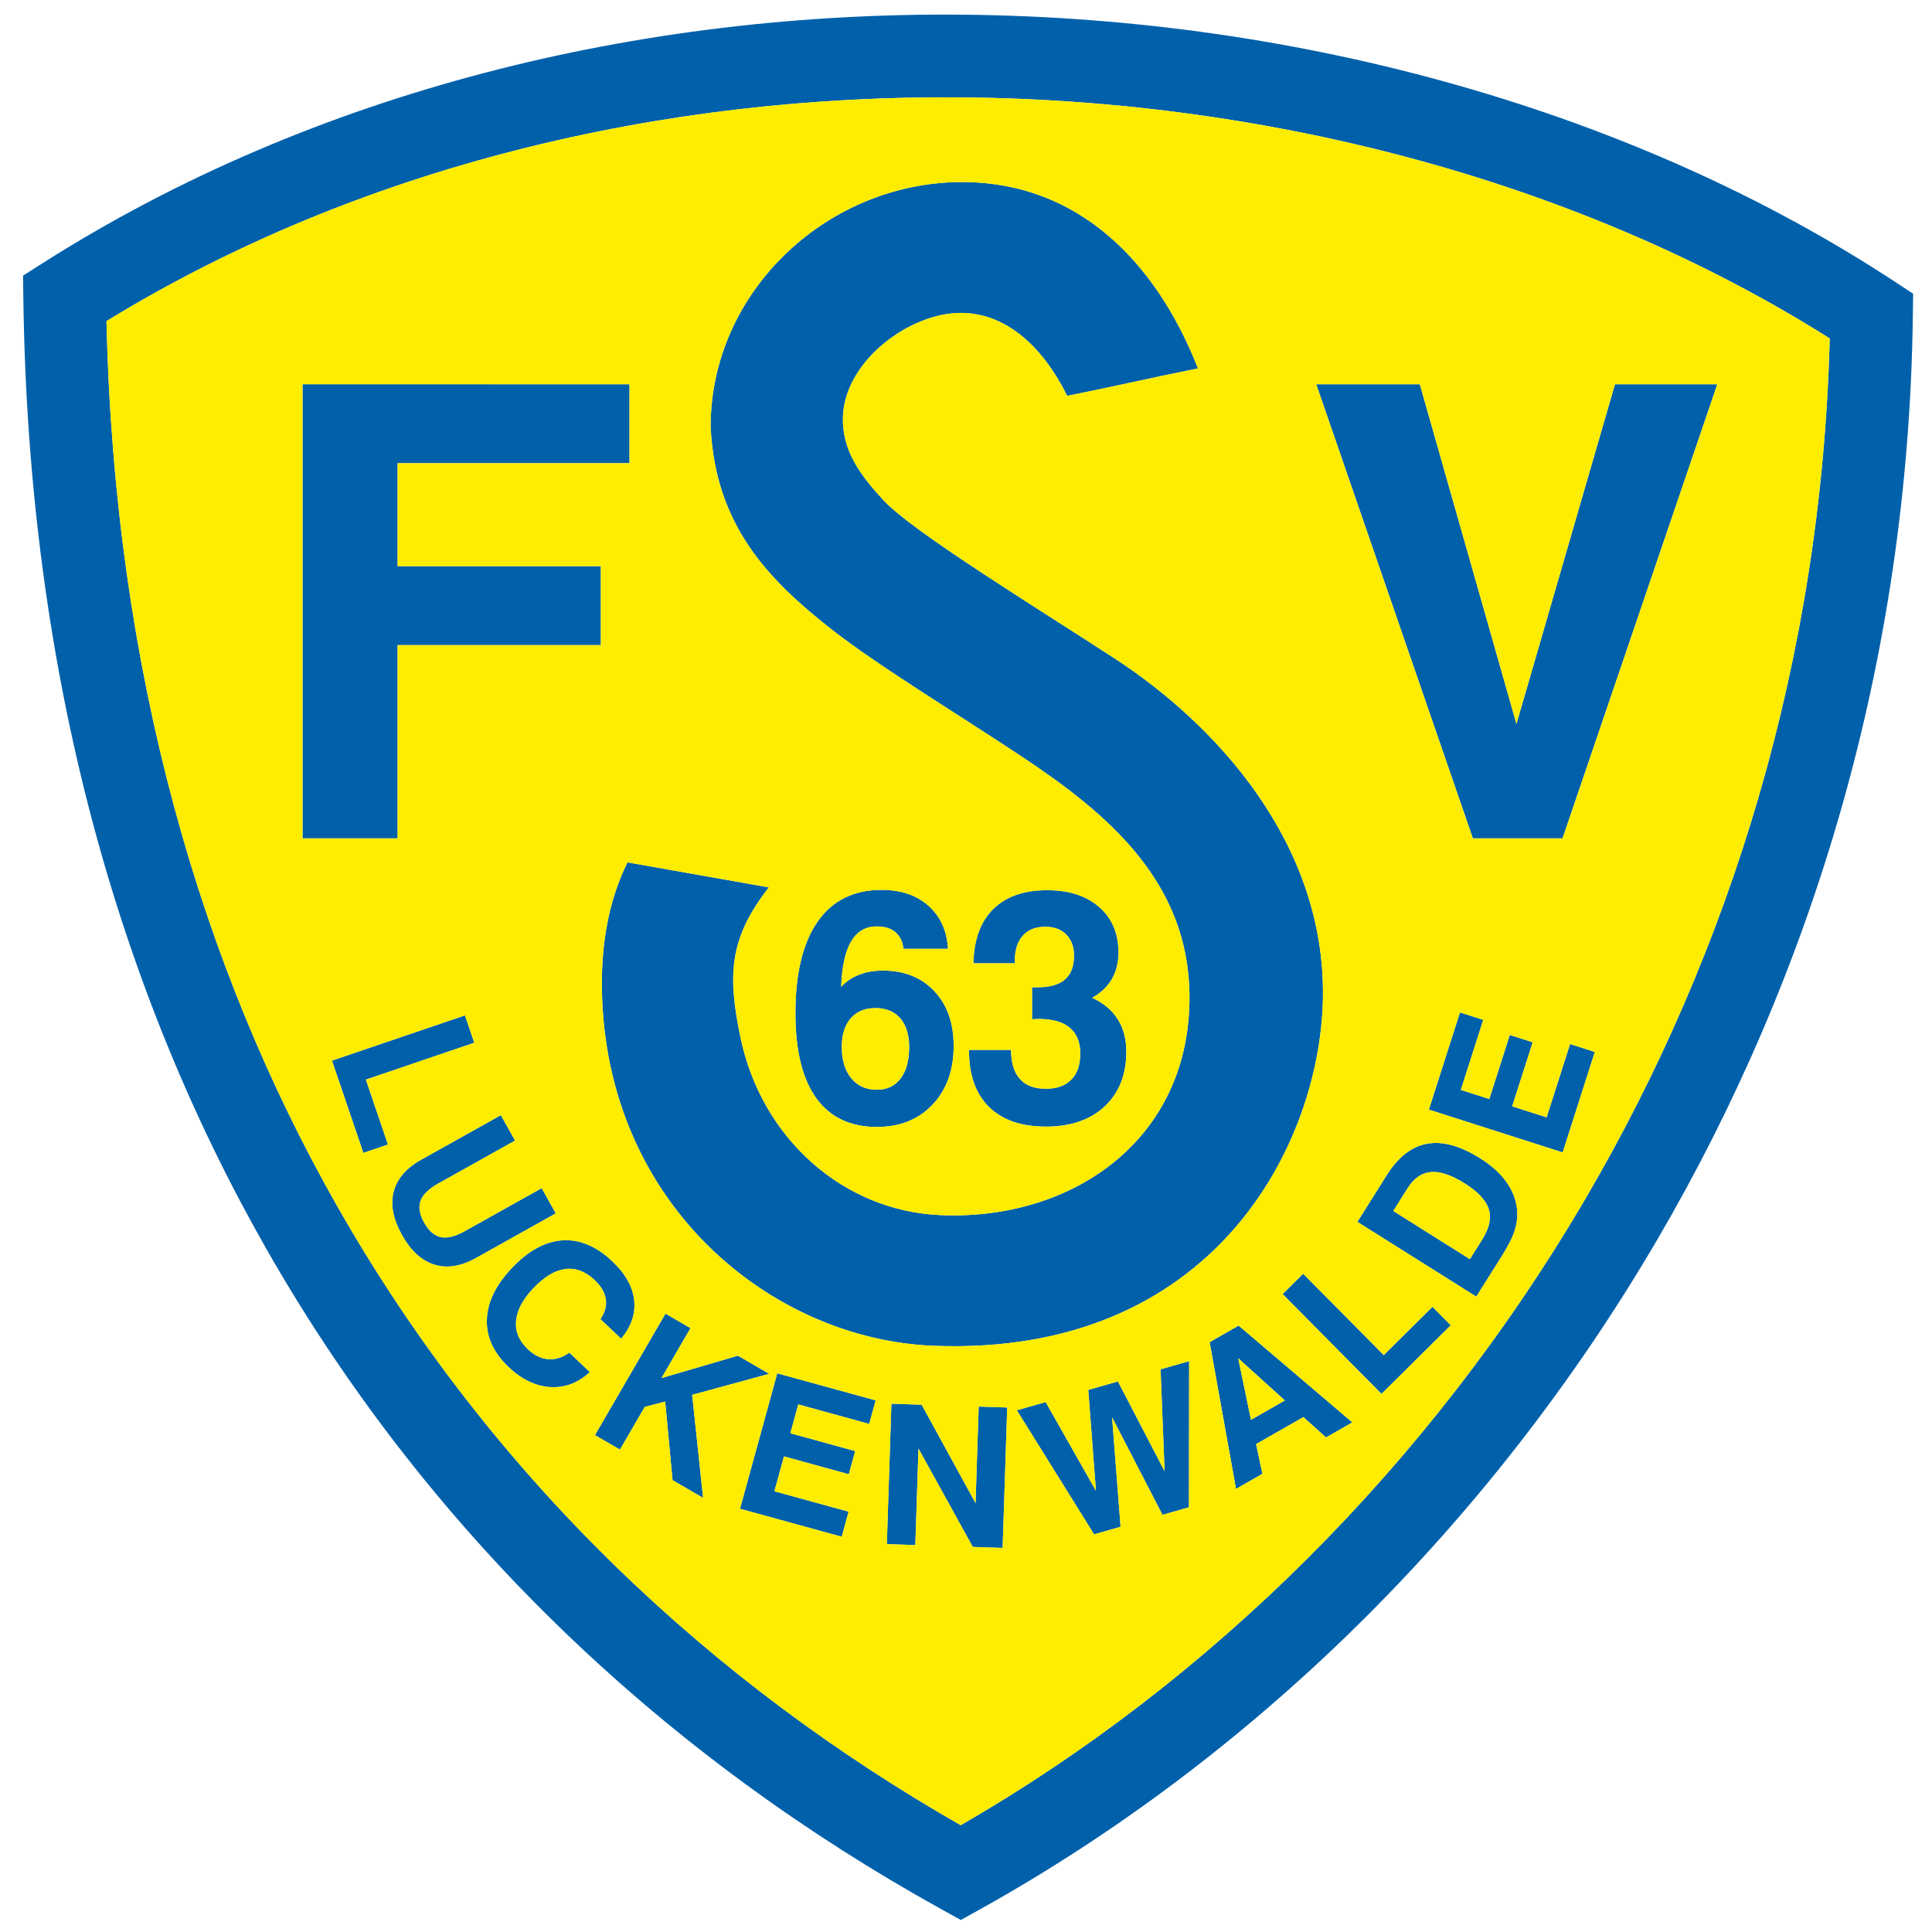
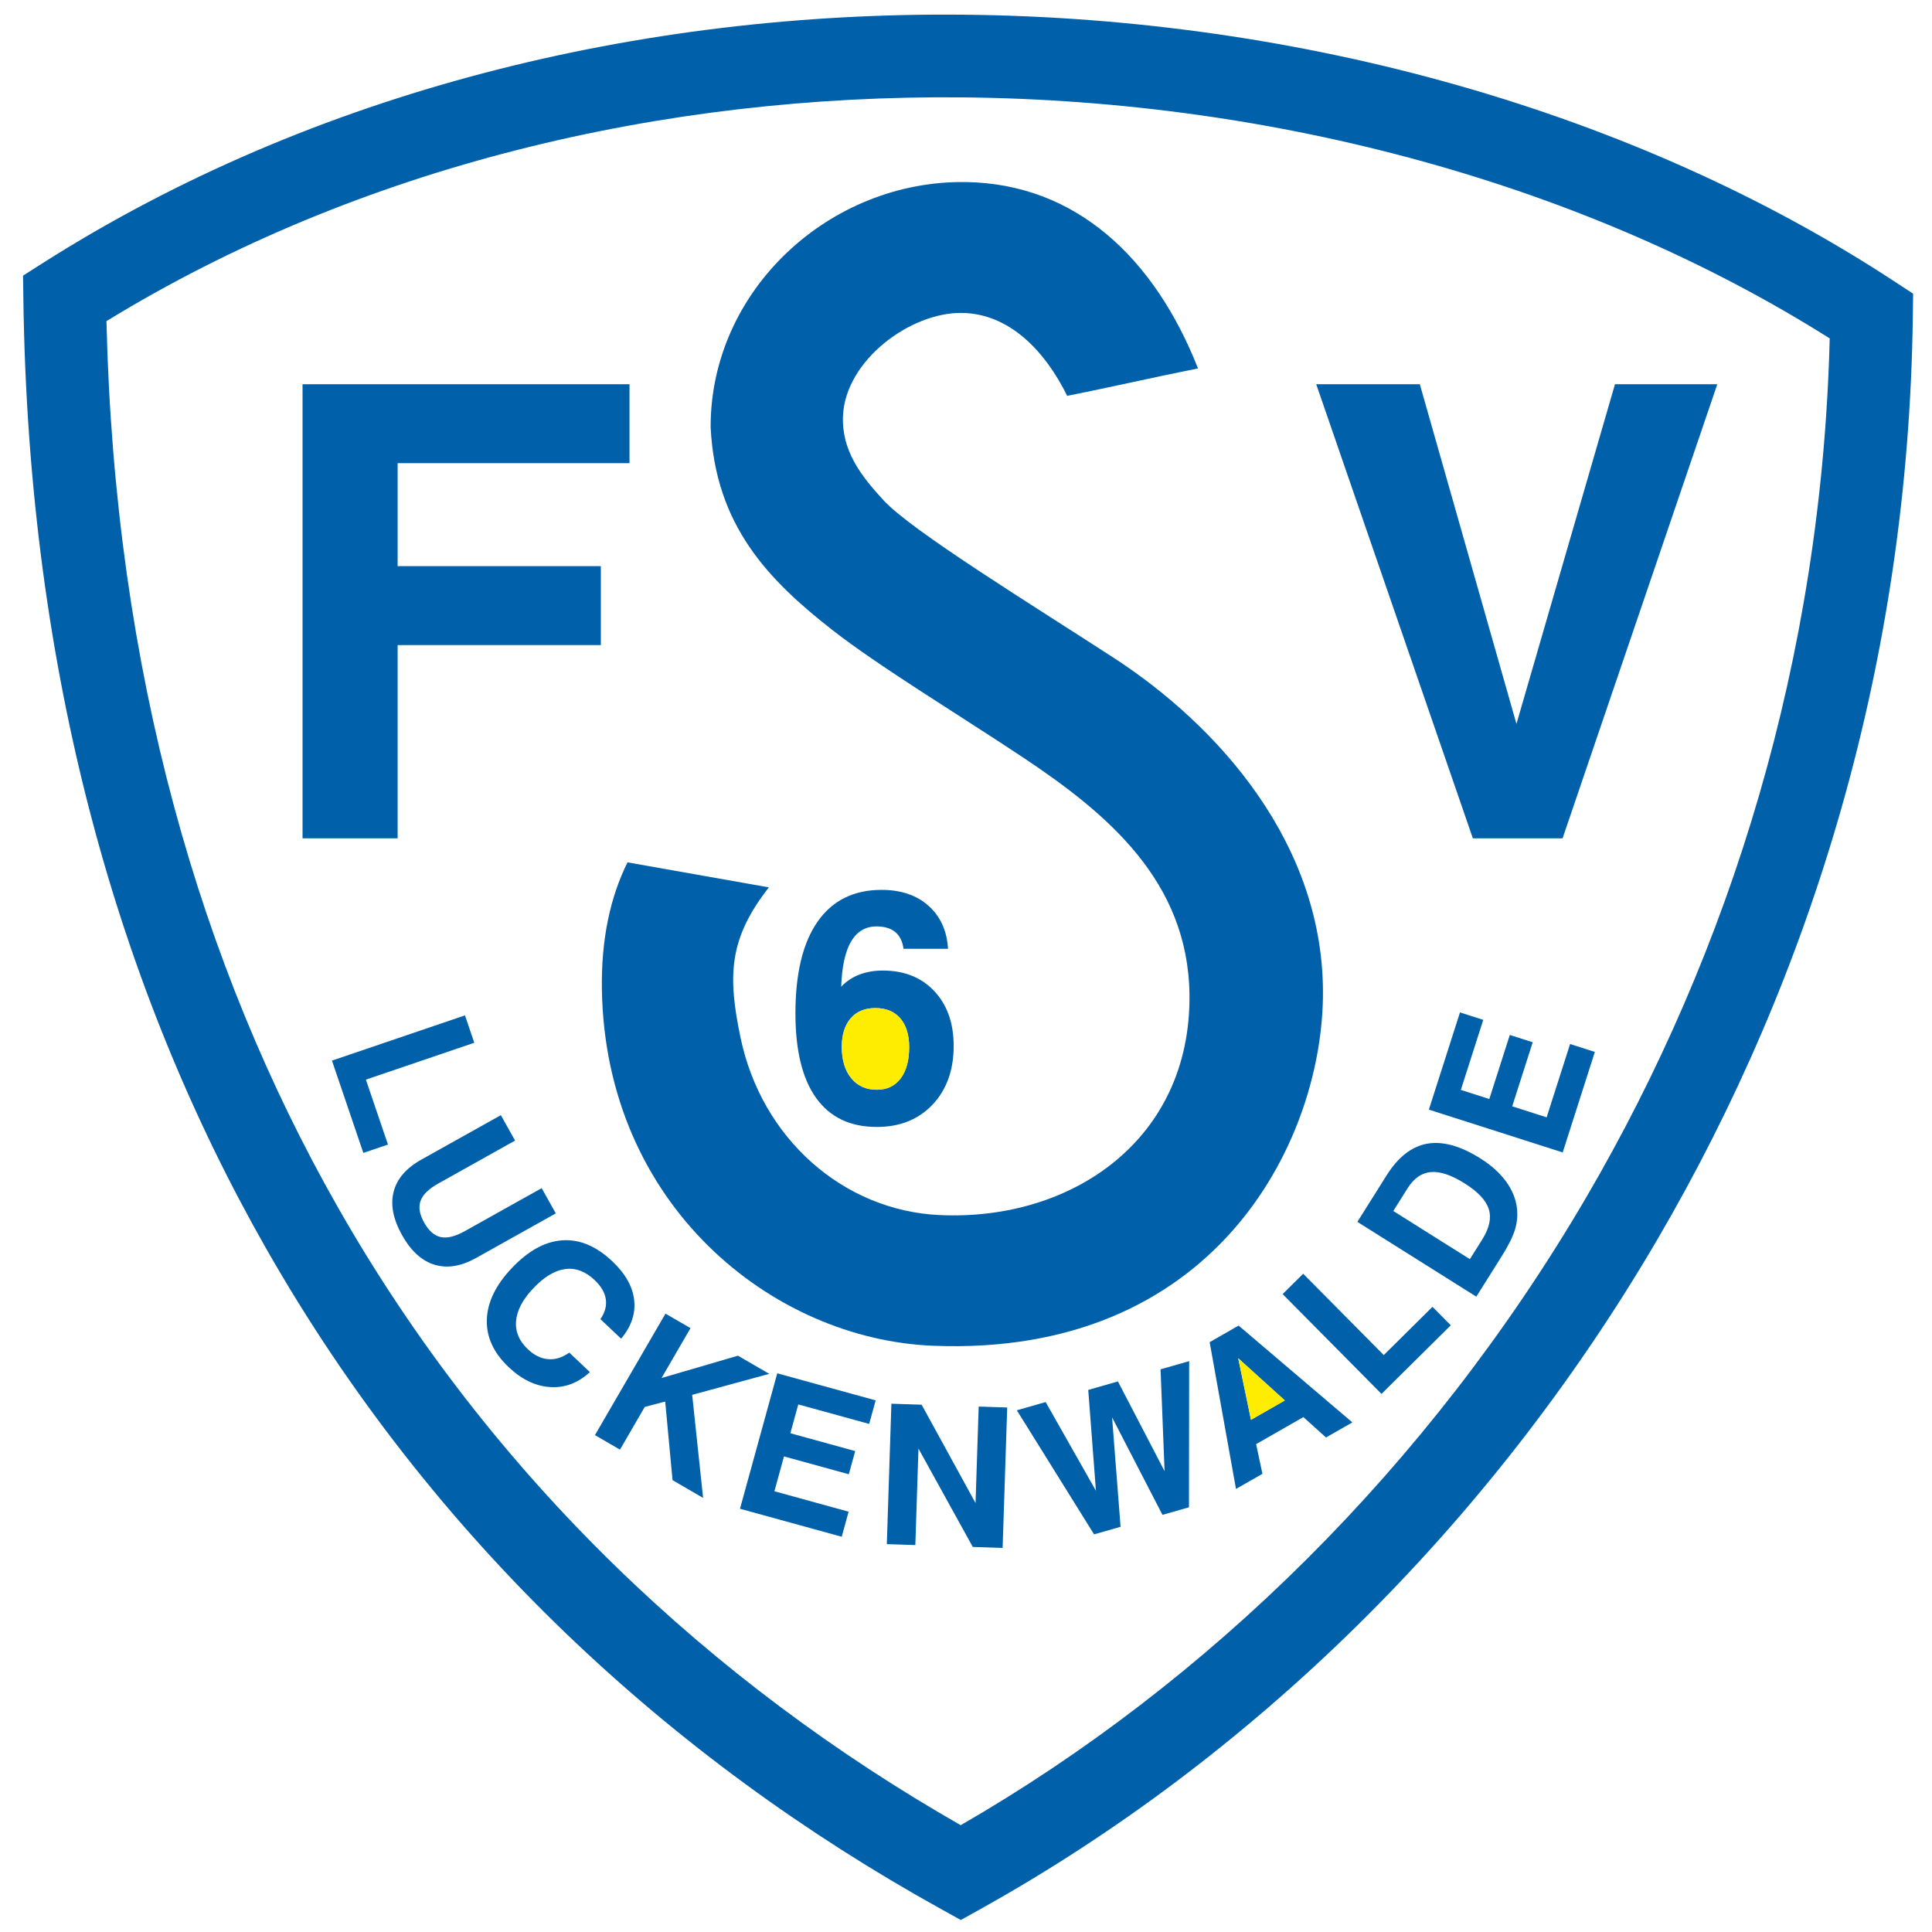
<svg xmlns="http://www.w3.org/2000/svg" width="348" height="348" viewBox="0 0 345 348" xml:space="preserve">
  <title>FSV Luckenwalde</title>
  <g transform="matrix(.586 0 0 .586 -1.542 -72.439)" fill-rule="evenodd">
    <g fill="#0060aa">
      <path d="m480.41 477.85-41.129-13.159 9.56-29.879 7.15 2.288-6.887 21.527 8.752 2.8 6.299-19.687 7.035 2.251-6.298 19.687 10.582 3.386 7.211-22.538 7.608 2.434zm-378.3-28.224 40.883-13.904 2.862 8.415-33.32 11.332 6.788 19.958-7.563 2.572zm51.914 16.769 4.368 7.811-23.641 13.222c-2.909 1.627-4.718 3.396-5.405 5.305-0.687 1.91-0.329 4.129 1.088 6.662 1.432 2.56 3.136 4.05 5.119 4.477 1.991 0.423 4.451-0.184 7.378-1.821l23.64-13.222 4.339 7.758-24.48 13.69c-4.63 2.59-8.9 3.281-12.819 2.077-3.919-1.203-7.241-4.231-9.957-9.088-2.741-4.901-3.605-9.338-2.593-13.311 1.016-3.986 3.844-7.277 8.483-9.871zm27.366 78.971c-3.608 3.339-7.664 4.878-12.161 4.61-4.489-0.262-8.754-2.307-12.785-6.114-4.65-4.392-6.891-9.249-6.726-14.586 0.153-5.336 2.707-10.621 7.649-15.853 5.052-5.349 10.232-8.194 15.546-8.558 5.315-0.364 10.432 1.784 15.366 6.444 4.002 3.78 6.247 7.745 6.719 11.895 0.48 4.157-0.852 8.118-4.001 11.904l-6.375-6.021c1.408-2.03 1.959-4.071 1.667-6.109-0.299-2.045-1.453-4.016-3.454-5.906-2.838-2.681-5.865-3.805-9.074-3.367-3.21 0.439-6.474 2.422-9.801 5.945-3.216 3.406-4.977 6.741-5.259 9.985-0.289 3.251 0.919 6.155 3.633 8.719 1.958 1.849 4.04 2.866 6.226 3.044 2.193 0.185 4.362-0.493 6.5-2.012zm1.559 19.373 21.683-37.344 7.687 4.463-8.906 15.339 23.493-6.87 9.618 5.584-23.691 6.454 3.358 31.674-9.392-5.453-2.258-24.16-6.279 1.644-7.625 13.132zm44.581 22.637 11.456-41.636 30.247 8.322-1.992 7.239-21.792-5.996-2.438 8.86 19.929 5.484-1.96 7.122-19.93-5.484-2.947 10.713 22.815 6.278-2.119 7.702zm45.131 10.874 1.407-43.159 9.294 0.303 16.571 30.226 0.967-29.654 8.764 0.286-1.407 43.16-9.174-0.299-16.691-30.23-0.967 29.654zm63.705-3.006-23.738-38.136 8.857-2.525 15.455 27.268-2.364-31 9.126-2.602 14.339 27.586-1.238-31.321 8.789-2.506-0.058 44.92-8.144 2.322-15.488-29.975 2.608 33.647zm35.528-59.074 8.907-5.093 34.957 29.755-8.099 4.631-6.959-6.261-14.529 8.308 1.945 9.128-8.125 4.646zm8.777 4.944 3.926 18.925 10.41-5.952zm44.047 10.959-30.392-30.677 6.314-6.256 24.77 25.002 14.976-14.837 5.622 5.674zm29.136-29.893-36.555-22.989 9.006-14.32c3.533-5.618 7.683-8.85 12.44-9.702 4.757-0.851 10.218 0.656 16.37 4.525 3.347 2.105 5.968 4.463 7.879 7.083 1.911 2.621 3.029 5.393 3.365 8.301 0.245 2.187 0.03 4.37-0.628 6.545-0.662 2.162-2.043 4.923-4.148 8.27zm-1.974-11.529 3.794-6.033c2.196-3.491 2.874-6.601 2.024-9.31-0.844-2.719-3.32-5.364-7.421-7.942-4.093-2.574-7.551-3.732-10.391-3.484-2.84 0.248-5.226 1.917-7.176 5.018l-4.37 6.948z" />
      <path d="m452.8 381.31-48.146-139.59h31.839l29.703 104.41 30.286-104.41h31.451l-47.564 139.59z" />
      <path d="m93.066 381.31v-139.59h100.5v24.267h-71.271v31.645h62.462v24.267h-62.462v59.407z" />
-       <path d="m297.93 446.33h12.907c0.032 3.964 0.947 6.95 2.729 8.94 1.798 2.007 4.446 3.003 7.962 3.003 3.387 0 6.003-0.928 7.833-2.8 1.847-1.855 2.761-4.537 2.761-8.029s-1.076-6.14-3.227-7.928c-2.135-1.805-5.33-2.699-9.568-2.699-0.225 0-0.562 0.017-1.011 0.05-0.449 0.034-0.787 0.051-1.011 0.051v-9.818h1.461c3.885 0 6.758-0.793 8.636-2.395 1.862-1.602 2.793-4.048 2.793-7.338 0-2.733-0.787-4.892-2.376-6.494-1.59-1.603-3.741-2.395-6.47-2.395-2.97 0-5.282 0.928-6.919 2.766-1.621 1.856-2.44 4.47-2.44 7.878v0.59h-12.714c0.16-7.237 2.183-12.803 6.084-16.666 3.917-3.863 9.423-5.803 16.551-5.803 6.742 0 12.088 1.721 16.037 5.179 3.949 3.458 5.923 8.114 5.923 13.984 0 3.087-0.674 5.803-2.022 8.147-1.349 2.328-3.371 4.251-6.068 5.769 3.451 1.586 6.068 3.762 7.834 6.545 1.782 2.783 2.665 6.106 2.665 9.969 0 7.085-2.215 12.702-6.63 16.852-4.431 4.149-10.467 6.224-18.108 6.224-7.561 0-13.388-2.024-17.482-6.056-4.093-4.032-6.133-9.784-6.133-17.223z" />
      <path d="m258.63 426.92c1.541-1.636 3.387-2.885 5.554-3.711 2.167-0.843 4.575-1.265 7.24-1.265 6.597 0 11.863 2.109 15.828 6.325 3.965 4.217 5.956 9.834 5.956 16.852 0 7.439-2.167 13.444-6.485 18.032-4.334 4.571-10.049 6.865-17.128 6.865-8.187 0-14.399-2.969-18.654-8.89-4.254-5.938-6.373-14.608-6.373-26.044 0-12.28 2.28-21.676 6.822-28.187 4.543-6.494 11.109-9.75 19.665-9.75 5.956 0 10.772 1.636 14.416 4.892 3.66 3.256 5.667 7.658 6.004 13.225h-13.677c-0.305-2.277-1.156-3.998-2.536-5.145-1.381-1.164-3.307-1.737-5.779-1.737-3.371 0-5.971 1.535-7.801 4.622-1.814 3.087-2.826 7.726-3.05 13.916zm0.193 18.471c0 4.048 0.963 7.27 2.89 9.632 1.942 2.378 4.559 3.559 7.882 3.559 3.114 0 5.538-1.147 7.304-3.458 1.75-2.311 2.632-5.516 2.632-9.632 0-3.795-0.915-6.747-2.729-8.856-1.814-2.108-4.383-3.154-7.673-3.154-3.227 0-5.763 1.046-7.577 3.154-1.814 2.109-2.729 5.027-2.729 8.755z" />
      <path d="m368.32 236.86c-13.5 2.688-26.719 5.75-40.219 8.437-6.829-13.854-17.783-25.308-32.391-25.5-15.707-0.206-35.745 14.504-36.516 31.594-0.482 10.673 5.436 18.393 12.515 26.063 8.674 9.398 46.166 32.428 70.782 48.423 31.813 20.672 65.073 57.305 64.219 104.62-0.813 45.036-33.694 110.15-119.72 106.78-49.627-1.944-100.87-43.278-101.91-109.59-0.241-15.485 2.624-28.432 7.875-39.001 14.484 2.562 28.969 5.125 43.454 7.687-12.381 15.816-12.675 27.202-8.719 46.172 6.452 30.936 31.503 53.226 61.312 54.563 40.785 1.83 77.155-23.386 76.688-67.687-0.369-35.027-25.405-55.865-51.374-73.125-19.568-13.006-44.296-27.977-58.593-39.186-19.44-15.241-35.765-31.963-37.218-62.25-0.047-42.129 36.68-75.966 78.562-75.281 33.572 0.55 57.778 23.128 71.249 57.279z" />
      <path d="m13.126 204.54c83.606-53.164 184.16-77.374 283.22-76.404 103.97 1.018 206.42 29.789 285.96 81.942l5.821 3.817-0.091 6.996c-1.373 105.86-30.895 202.3-78.524 283.71-52.032 88.938-125.71 159.96-207.94 205.75l-6.164 3.432-6.194-3.432c-82.431-45.679-156.06-112.87-207.44-203.15-45.086-79.215-72.971-176.12-74.522-291.75l-0.095-7.113zm283.02-50.992c-91.977-0.9-185.2 20.919-263.35 68.771 2.516 107.8 28.938 198.26 71.097 272.33 47.614 83.657 115.39 146.53 191.48 189.99 75.912-43.736 143.83-110.18 192.22-192.89 44.454-75.986 72.398-165.69 74.896-264.11-74.718-47.162-169.78-73.141-266.34-74.086z" />
    </g>
    <g fill="#ffed00">
-       <path d="m309.67 556.25-1.407 43.16-9.174-0.299-16.691-30.23-0.967 29.654-8.764-0.286 1.407-43.159 9.294 0.303 16.571 30.226 0.967-29.654zm97.042-125.75c-0.813 45.036-33.694 110.15-119.72 106.78-49.627-1.944-100.87-43.278-101.91-109.59-0.241-15.485 2.624-28.432 7.875-39.001l43.454 7.687c-12.381 15.816-12.675 27.202-8.719 46.172 6.452 30.936 31.503 53.226 61.312 54.563 40.785 1.83 77.155-23.386 76.688-67.687-0.369-35.027-25.405-55.865-51.374-73.125-19.568-13.006-44.296-27.977-58.593-39.186-19.44-15.241-35.765-31.963-37.218-62.25-0.047-42.129 36.68-75.966 78.562-75.281 33.572 0.55 57.778 23.128 71.249 57.279-13.5 2.688-26.719 5.75-40.219 8.437-6.829-13.854-17.783-25.308-32.391-25.5-15.707-0.206-35.745 14.504-36.516 31.594-0.482 10.673 5.436 18.393 12.515 26.063 8.674 9.398 46.166 32.428 70.782 48.423 31.813 20.672 65.073 57.305 64.219 104.62zm-62.197 162.42-8.144 2.322-23.738-38.136 8.857-2.525 15.455 27.268-2.364-31 9.126-2.602 14.339 27.586-1.238-31.321 8.789-2.506-0.058 44.92-8.144 2.322-15.488-29.975zm35.482-11.638-8.098-45.114 8.907-5.093 34.957 29.755-8.099 4.631-6.959-6.261-14.529 8.308 1.945 9.128zm100.37-199.96h-27.568l-48.146-139.59h31.839l29.703 104.41 30.286-104.41h31.451zm7.219 110.43c44.454-75.986 72.398-165.69 74.896-264.11-74.718-47.162-169.78-73.141-266.34-74.086-91.977-0.9-185.2 20.919-263.35 68.771 2.516 107.8 28.938 198.26 71.097 272.33 47.614 83.657 115.39 146.53 191.48 189.99 75.912-43.736 143.83-110.18 192.22-192.89zm-200.86-28.595c-4.334 4.571-10.049 6.865-17.128 6.865-8.187 0-14.399-2.969-18.654-8.89-4.254-5.938-6.373-14.608-6.373-26.044 0-12.28 2.28-21.676 6.822-28.187 4.543-6.494 11.109-9.75 19.665-9.75 5.956 0 10.772 1.636 14.416 4.892 3.66 3.256 5.667 7.658 6.004 13.225h-13.677c-0.305-2.277-1.156-3.998-2.536-5.145-1.381-1.164-3.307-1.737-5.779-1.737-3.371 0-5.971 1.535-7.801 4.622-1.814 3.087-2.826 7.726-3.05 13.916 1.541-1.636 3.387-2.885 5.554-3.711 2.167-0.843 4.575-1.265 7.24-1.265 6.597 0 11.863 2.109 15.828 6.325 3.965 4.217 5.956 9.834 5.956 16.852 0 7.439-2.167 13.444-6.485 18.032zm34.819 6.764c-7.561 0-13.388-2.024-17.482-6.056-4.093-4.032-6.133-9.784-6.133-17.223v-0.304h12.907c0.032 3.964 0.947 6.95 2.729 8.94 1.798 2.007 4.446 3.003 7.962 3.003 3.387 0 6.003-0.928 7.833-2.8 1.847-1.855 2.761-4.537 2.761-8.029s-1.076-6.14-3.227-7.928c-2.135-1.805-5.33-2.699-9.568-2.699-0.225 0-0.562 0.017-1.011 0.05-0.449 0.034-0.787 0.051-1.011 0.051v-9.818h1.461c3.885 0 6.758-0.793 8.636-2.395 1.862-1.602 2.793-4.048 2.793-7.338 0-2.733-0.787-4.892-2.376-6.494-1.59-1.603-3.741-2.395-6.47-2.395-2.97 0-5.282 0.928-6.919 2.766-1.621 1.856-2.44 4.47-2.44 7.878v0.59h-12.714c0.16-7.237 2.183-12.803 6.084-16.666 3.917-3.863 9.423-5.803 16.551-5.803 6.742 0 12.088 1.721 16.037 5.179 3.949 3.458 5.923 8.114 5.923 13.984 0 3.087-0.674 5.803-2.022 8.147-1.349 2.328-3.371 4.251-6.068 5.769 3.451 1.586 6.068 3.762 7.834 6.545 1.782 2.783 2.665 6.106 2.665 9.969 0 7.085-2.215 12.702-6.63 16.852-4.431 4.149-10.467 6.224-18.108 6.224zm-127.98-228.19v24.267h-71.271v31.645h62.462v24.267h-62.462v59.407h-29.229v-139.59zm231.15 310.34-30.392-30.677 6.314-6.256 24.77 25.002 14.976-14.837 5.622 5.674zm29.136-29.893-36.555-22.989 9.006-14.32c3.533-5.618 7.683-8.85 12.44-9.702 4.757-0.851 10.218 0.656 16.37 4.525 3.347 2.105 5.968 4.463 7.879 7.083 1.911 2.621 3.029 5.393 3.365 8.301 0.245 2.187 0.03 4.37-0.628 6.545-0.662 2.162-2.043 4.923-4.148 8.27zm-14.579-57.488 9.56-29.879 7.15 2.288-6.887 21.527 8.752 2.8 6.299-19.687 7.035 2.251-6.298 19.687 10.582 3.386 7.211-22.538 7.608 2.434-9.883 30.89zm-172.03 96.61-21.792-5.996-2.438 8.86 19.929 5.484-1.96 7.122-19.93-5.484-2.947 10.713 22.815 6.278-2.119 7.702-31.27-8.603 11.456-41.636 30.247 8.322zm-124.25-125.58 2.862 8.415-33.32 11.332 6.788 19.958-7.563 2.572-9.65-28.374zm11.031 30.673 4.368 7.811-23.641 13.222c-2.909 1.627-4.718 3.396-5.405 5.305-0.687 1.91-0.329 4.129 1.088 6.662 1.432 2.56 3.136 4.05 5.119 4.477 1.991 0.423 4.451-0.184 7.378-1.821l23.64-13.222 4.339 7.758-24.48 13.69c-4.63 2.59-8.9 3.281-12.819 2.077-3.919-1.203-7.241-4.231-9.957-9.088-2.741-4.901-3.605-9.338-2.593-13.311 1.016-3.986 3.844-7.277 8.483-9.871zm82.499 79.516-23.691 6.454 3.358 31.674-9.392-5.453-2.258-24.16-6.279 1.644-7.625 13.132-7.687-4.463 21.683-37.344 7.687 4.463-8.906 15.339 23.493-6.87zm-48.244-34.603c4.002 3.78 6.247 7.745 6.719 11.895 0.48 4.157-0.852 8.118-4.001 11.904l-6.375-6.021c1.408-2.03 1.959-4.071 1.667-6.109-0.299-2.045-1.453-4.016-3.454-5.906-2.838-2.681-5.865-3.805-9.074-3.367-3.21 0.439-6.474 2.422-9.801 5.945-3.216 3.406-4.977 6.741-5.259 9.985-0.289 3.251 0.919 6.155 3.633 8.719 1.958 1.849 4.04 2.866 6.226 3.044 2.193 0.185 4.362-0.493 6.5-2.012l6.331 5.98c-3.608 3.339-7.664 4.878-12.161 4.61-4.489-0.262-8.754-2.307-12.785-6.114-4.65-4.392-6.891-9.249-6.726-14.586 0.153-5.336 2.707-10.621 7.649-15.853 5.052-5.349 10.232-8.194 15.546-8.558 5.315-0.364 10.432 1.784 15.366 6.444z" />
      <path d="m269.59 458.58c3.114 0 5.538-1.147 7.304-3.458 1.75-2.311 2.632-5.516 2.632-9.632 0-3.795-0.915-6.747-2.729-8.856-1.814-2.108-4.383-3.154-7.673-3.154-3.227 0-5.763 1.046-7.577 3.154-1.814 2.109-2.729 5.027-2.729 8.755 0 4.048 0.963 7.27 2.89 9.632 1.942 2.378 4.559 3.559 7.882 3.559z" />
      <path d="m380.67 541.11 3.926 18.925 10.41-5.952z" />
-       <path d="m428.34 495.84 23.539 14.803 3.794-6.033c2.196-3.491 2.874-6.601 2.024-9.31-0.844-2.719-3.32-5.364-7.421-7.942-4.093-2.574-7.551-3.732-10.391-3.484-2.84 0.248-5.226 1.917-7.176 5.018z" />
    </g>
  </g>
</svg>